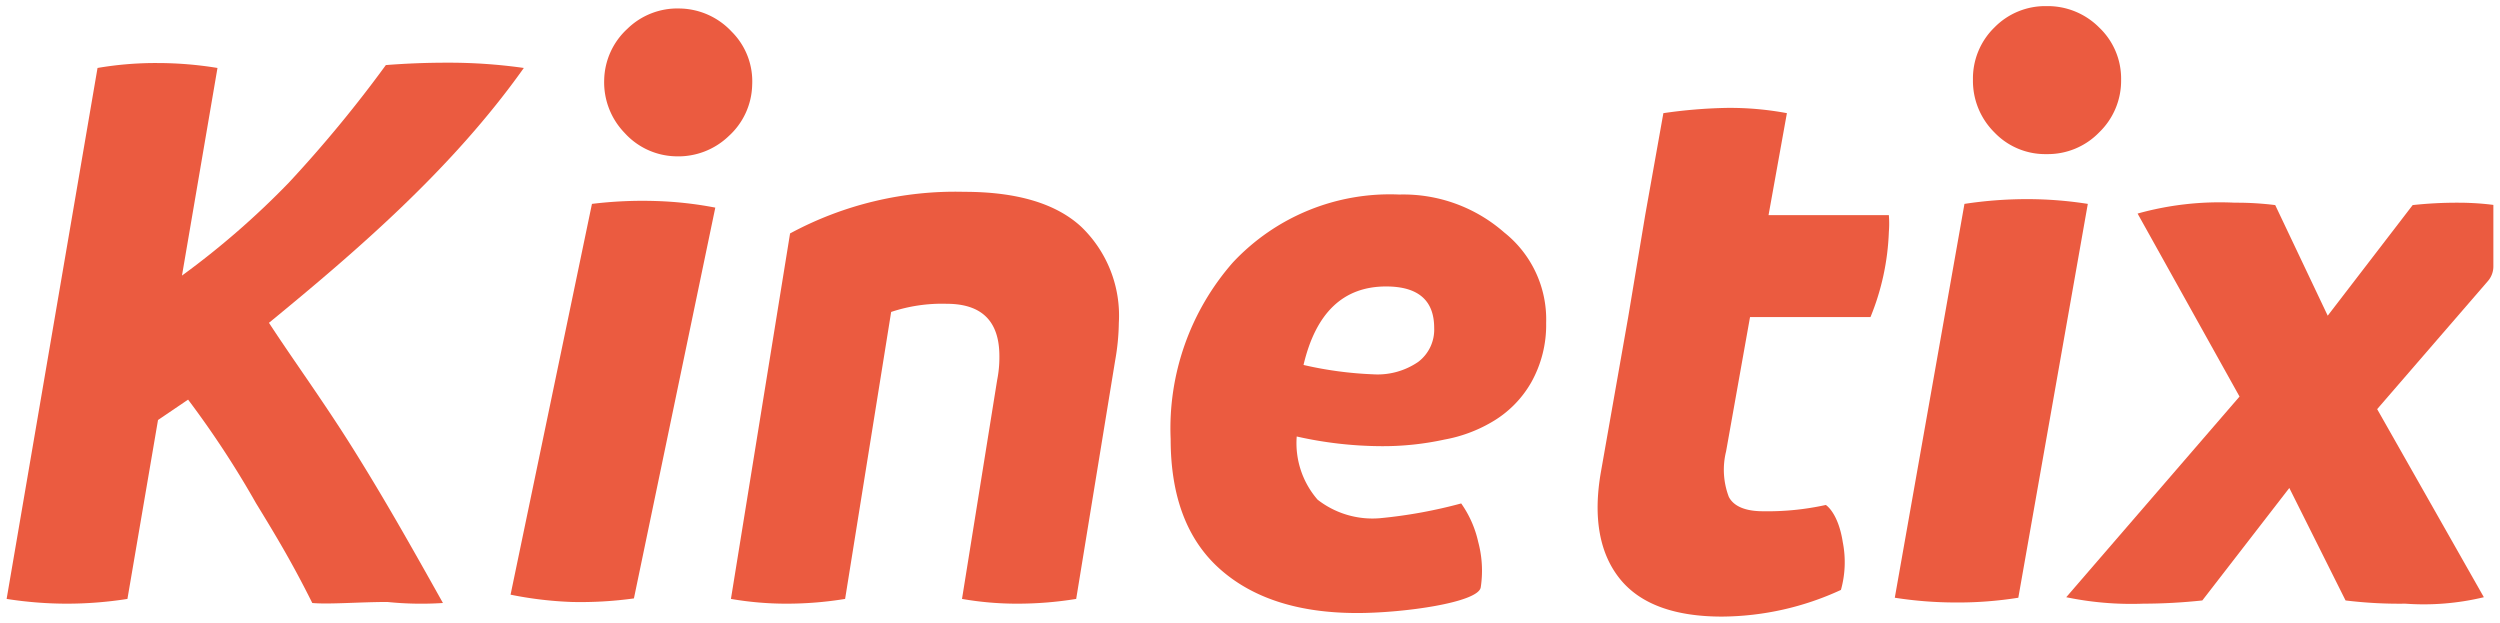
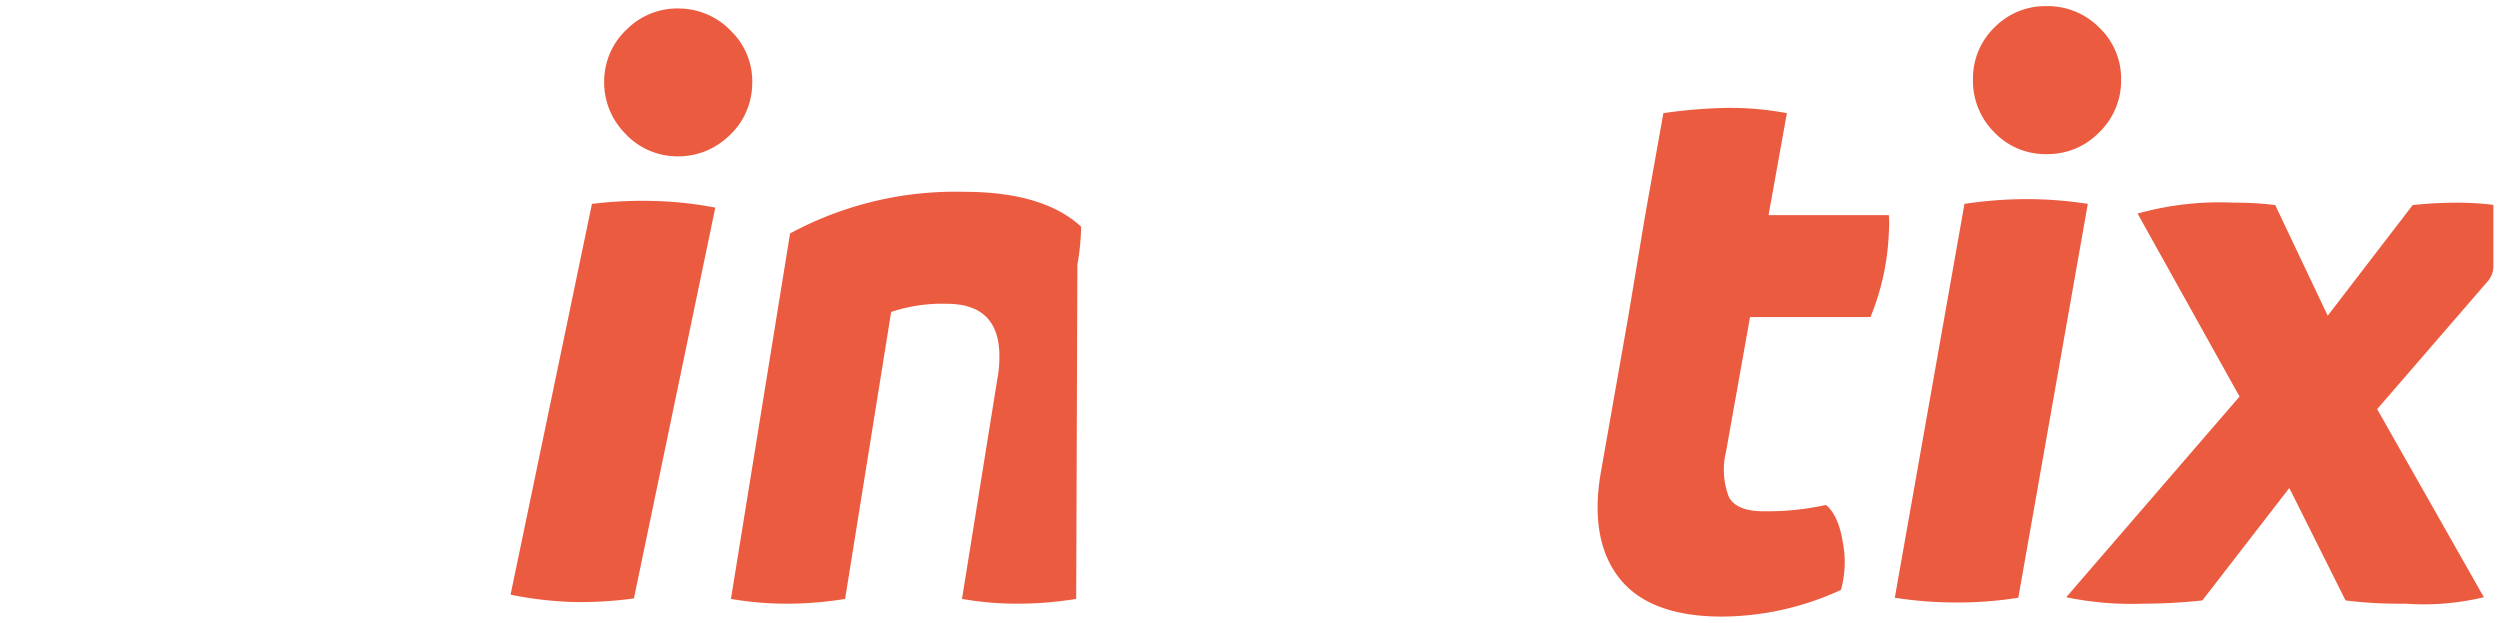
<svg xmlns="http://www.w3.org/2000/svg" id="Layer_1" data-name="Layer 1" viewBox="0 0 147.14 36.68">
  <defs>
    <style>.cls-1{fill:#eb5b40;}</style>
  </defs>
-   <path class="cls-1" d="M30.83,4c-4.2,5.92-9.79,10.73-15,15,1.42,2.18,3.22,4.64,5,7.49s3.27,5.48,5.24,9a19.67,19.67,0,0,1-3.27-.06c-1.6,0-3.48.15-4.42.06-1.13-2.26-2-3.73-3.31-5.87a56,56,0,0,0-4-6.1L9.3,24.72,7.5,35.25a23,23,0,0,1-3.57.28,23,23,0,0,1-3.54-.28L5.74,4a20.31,20.31,0,0,1,3.52-.29A21.84,21.84,0,0,1,12.8,4L10.71,16.22A48.56,48.56,0,0,0,17,10.75a75.4,75.4,0,0,0,5.71-6.92c1.14-.09,2.33-.14,3.57-.14A31.33,31.33,0,0,1,30.83,4Z" />
  <path class="cls-1" d="M33.66,35.43A22,22,0,0,1,30.05,35l4.79-23a24.51,24.51,0,0,1,3.72-.17,22,22,0,0,1,3.54.39l-4.79,23A22.86,22.86,0,0,1,33.66,35.43ZM42.9,8a4.28,4.28,0,0,1-3.14,1.2,4.18,4.18,0,0,1-3-1.38A4.28,4.28,0,0,1,35.56,4.7a4.2,4.2,0,0,1,1.36-3A4.21,4.21,0,0,1,40,.5a4.27,4.27,0,0,1,3.06,1.36A4.12,4.12,0,0,1,44.27,5,4.19,4.19,0,0,1,42.9,8Z" />
-   <path class="cls-1" d="M56.75,11.29q4.65,0,6.88,2.05A7.25,7.25,0,0,1,65.85,19a13.54,13.54,0,0,1-.22,2.24L63.34,35.25a21.55,21.55,0,0,1-3.44.28,18.78,18.78,0,0,1-3.28-.28l2.07-12.89a6.8,6.8,0,0,0,.13-1.4q0-3.08-3.1-3.08a9.45,9.45,0,0,0-3.27.48L49.74,35.25a21.31,21.31,0,0,1-3.42.28,19.18,19.18,0,0,1-3.3-.28L46.5,13.74A20.46,20.46,0,0,1,56.75,11.29Z" />
-   <path class="cls-1" d="M87.15,34.57c-.14.89-4.52,1.51-7.27,1.51q-5.16,0-8.07-2.58T68.9,25.84a14.8,14.8,0,0,1,3.66-10.39,12.65,12.65,0,0,1,9.8-4,9,9,0,0,1,6.17,2.23A6.53,6.53,0,0,1,91,19a6.9,6.9,0,0,1-.88,3.51,6.32,6.32,0,0,1-2.37,2.36,8.46,8.46,0,0,1-2.73,1,16.93,16.93,0,0,1-3.7.39,23,23,0,0,1-5-.57,5.07,5.07,0,0,0,1.23,3.72,5.25,5.25,0,0,0,3.66,1.09A28.56,28.56,0,0,0,86,29.63a6.28,6.28,0,0,1,1,2.26A6.52,6.52,0,0,1,87.15,34.57ZM81.58,16.86q-3.77,0-4.86,4.62a21.9,21.9,0,0,0,4.09.55,4.23,4.23,0,0,0,2.66-.73,2.38,2.38,0,0,0,.94-2C84.41,17.67,83.46,16.86,81.58,16.86Z" />
+   <path class="cls-1" d="M56.75,11.29q4.65,0,6.88,2.05a13.54,13.54,0,0,1-.22,2.24L63.34,35.25a21.55,21.55,0,0,1-3.44.28,18.78,18.78,0,0,1-3.28-.28l2.07-12.89a6.8,6.8,0,0,0,.13-1.4q0-3.08-3.1-3.08a9.45,9.45,0,0,0-3.27.48L49.74,35.25a21.31,21.31,0,0,1-3.42.28,19.18,19.18,0,0,1-3.3-.28L46.5,13.74A20.46,20.46,0,0,1,56.75,11.29Z" />
  <path class="cls-1" d="M108.35,34.72a16.91,16.91,0,0,1-7,1.57c-2.8,0-4.81-.74-6-2.21s-1.61-3.58-1.12-6.34l1.6-9.08,1-6,1.07-6a29.45,29.45,0,0,1,3.76-.31,18.27,18.27,0,0,1,3.51.31l-1.08,6h7.08a6.24,6.24,0,0,1,0,1,14.56,14.56,0,0,1-1.08,5H103l-1.41,7.91a4.49,4.49,0,0,0,.16,2.67c.29.57,1,.85,2,.85a15.92,15.92,0,0,0,3.71-.37s.73.44,1,2.2A6.06,6.06,0,0,1,108.35,34.72Z" />
  <path class="cls-1" d="M115.14,35.46a23.33,23.33,0,0,1-3.62-.28L115.62,12a24.52,24.52,0,0,1,3.72-.28,23,23,0,0,1,3.54.28l-4.09,23.18A22.61,22.61,0,0,1,115.14,35.46Zm8.41-27.67a4.21,4.21,0,0,1-3.1,1.28,4.13,4.13,0,0,1-3.07-1.28,4.27,4.27,0,0,1-1.26-3.1,4.19,4.19,0,0,1,1.26-3.07A4.19,4.19,0,0,1,120.45.36a4.27,4.27,0,0,1,3.1,1.26,4.14,4.14,0,0,1,1.29,3.07A4.22,4.22,0,0,1,123.55,7.79Z" />
  <path class="cls-1" d="M146.43,16.54l-6.52,7.54,6.28,11.07a15.12,15.12,0,0,1-4.62.38,26.06,26.06,0,0,1-3.52-.19l-3.31-6.62-5.12,6.62a33.42,33.42,0,0,1-3.48.19,18.85,18.85,0,0,1-4.53-.38l10.2-11.81-6-10.77a17.92,17.92,0,0,1,5.72-.64,18.49,18.49,0,0,1,2.38.14L137,18.58l5-6.51a24.47,24.47,0,0,1,2.69-.14c.19,0,1.06,0,2.06.13v3.61A1.32,1.32,0,0,1,146.43,16.54Z" />
</svg>